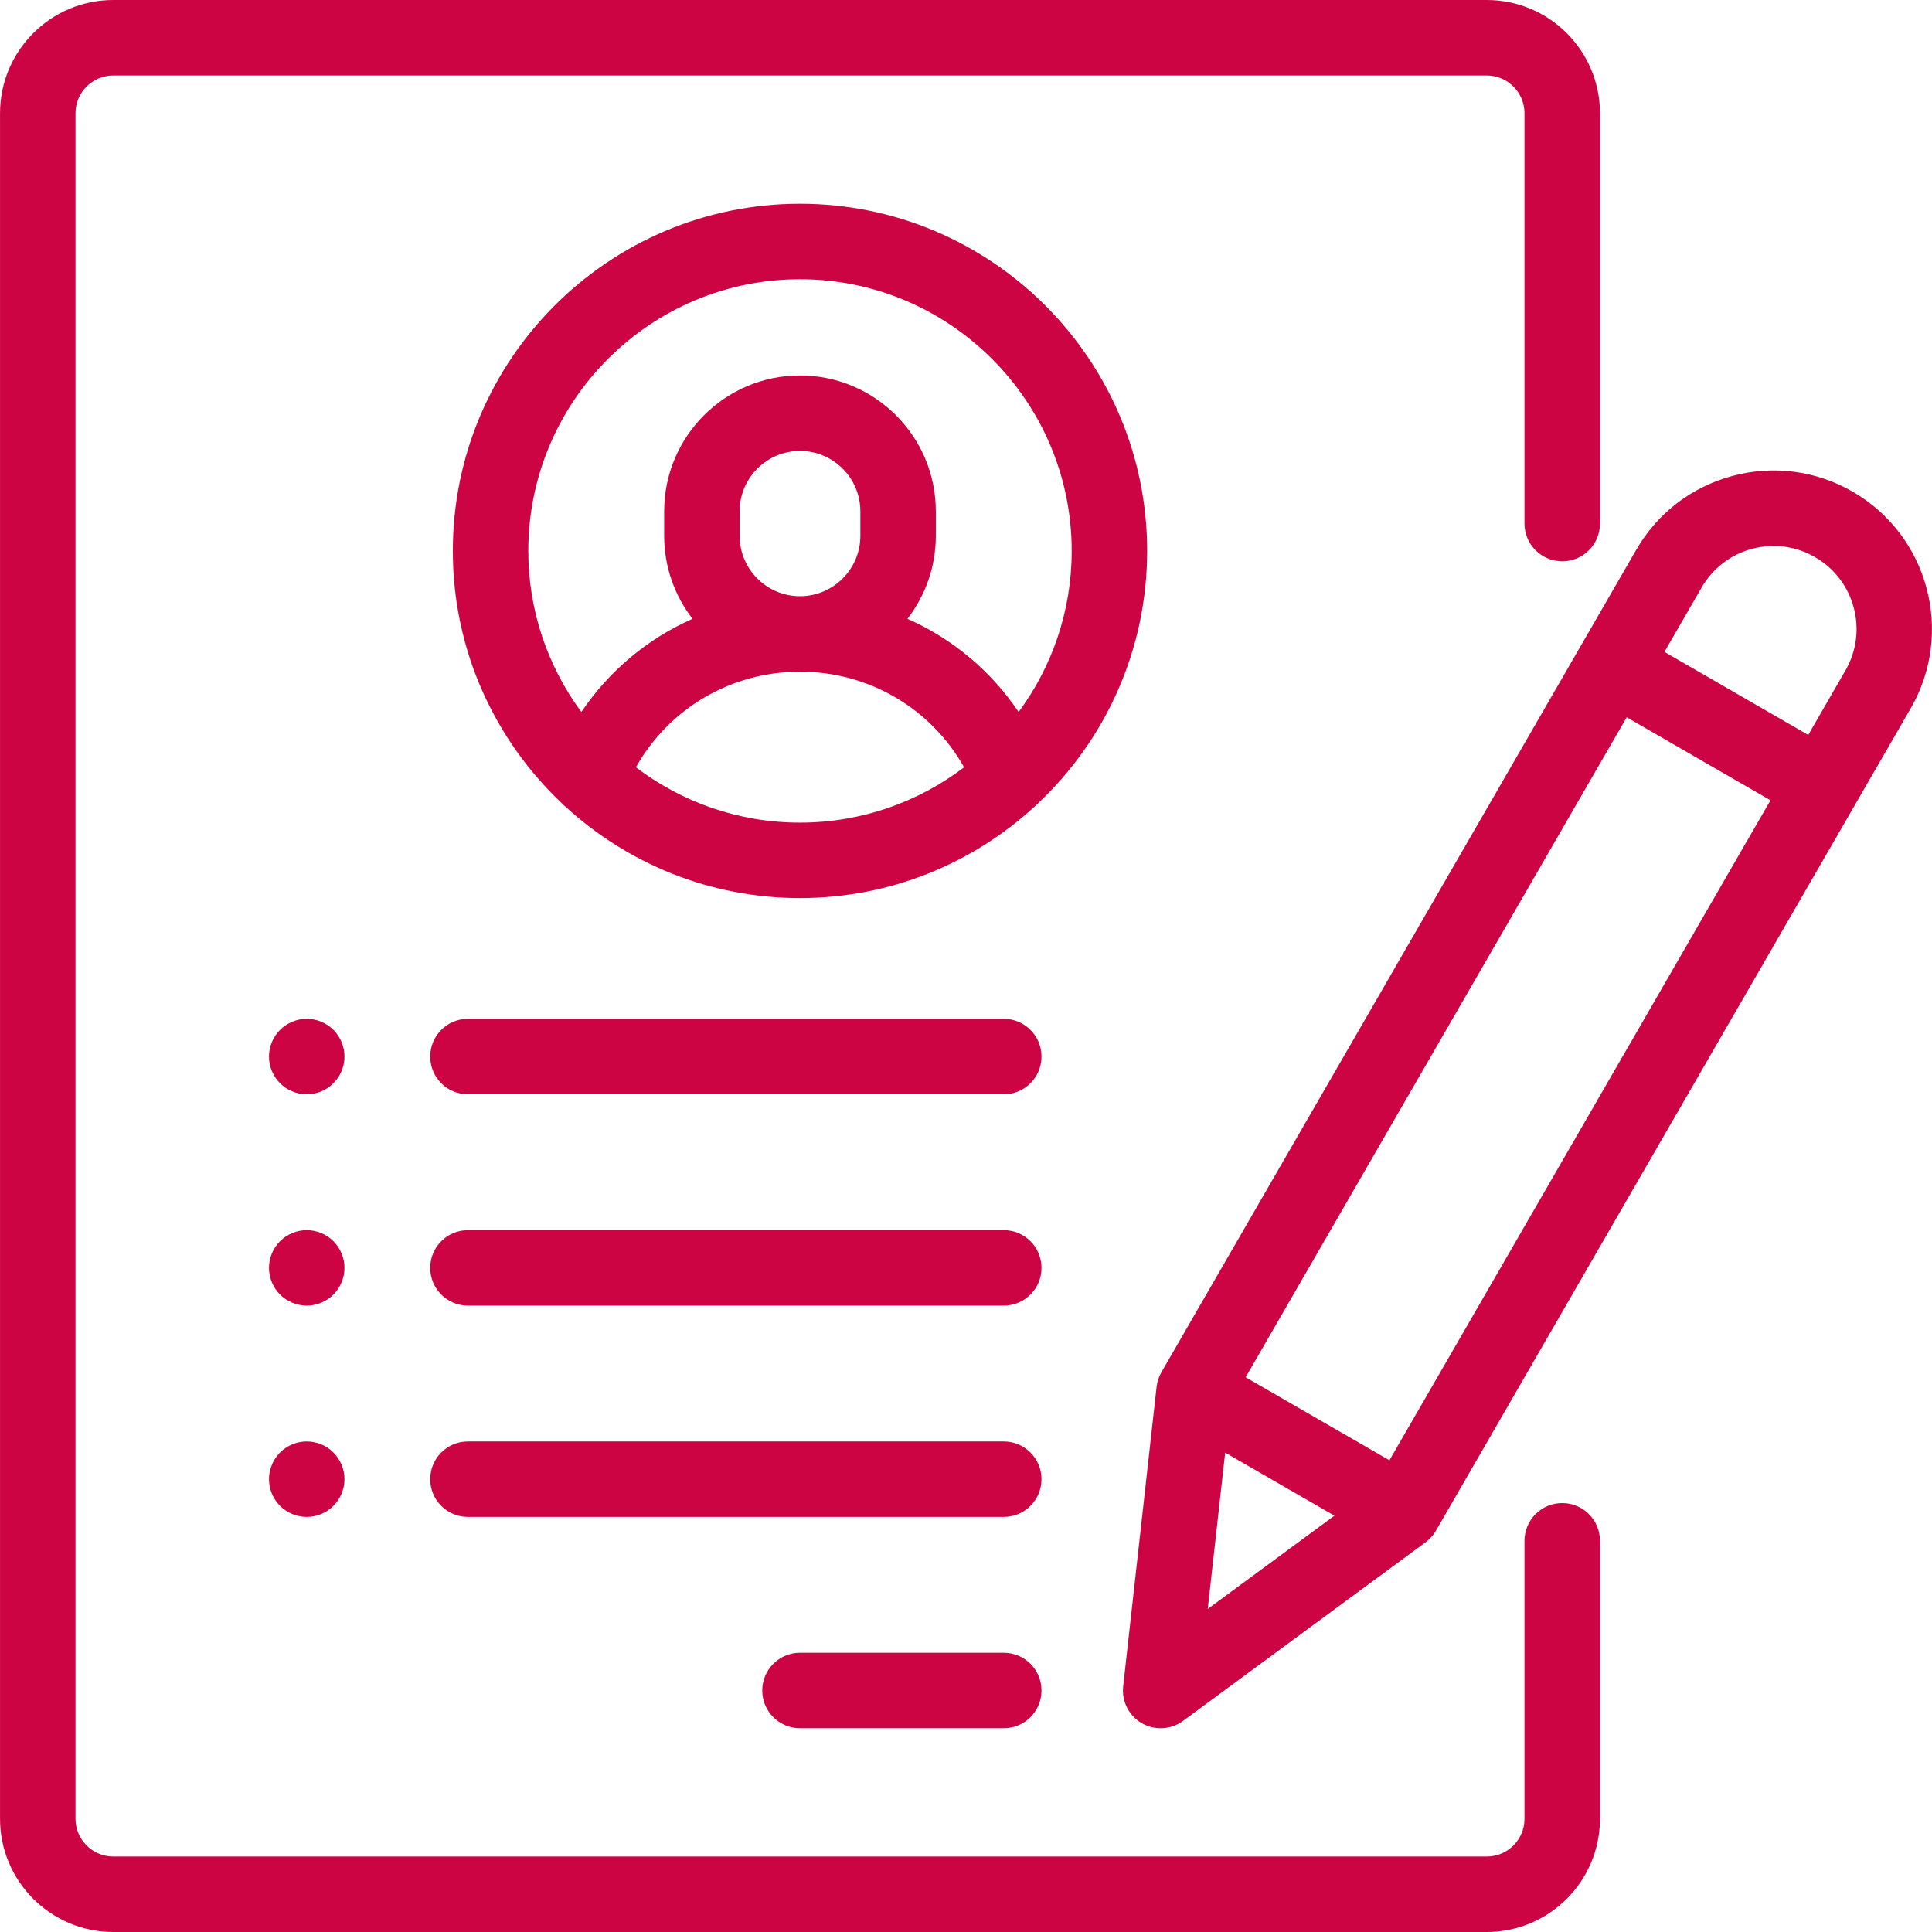
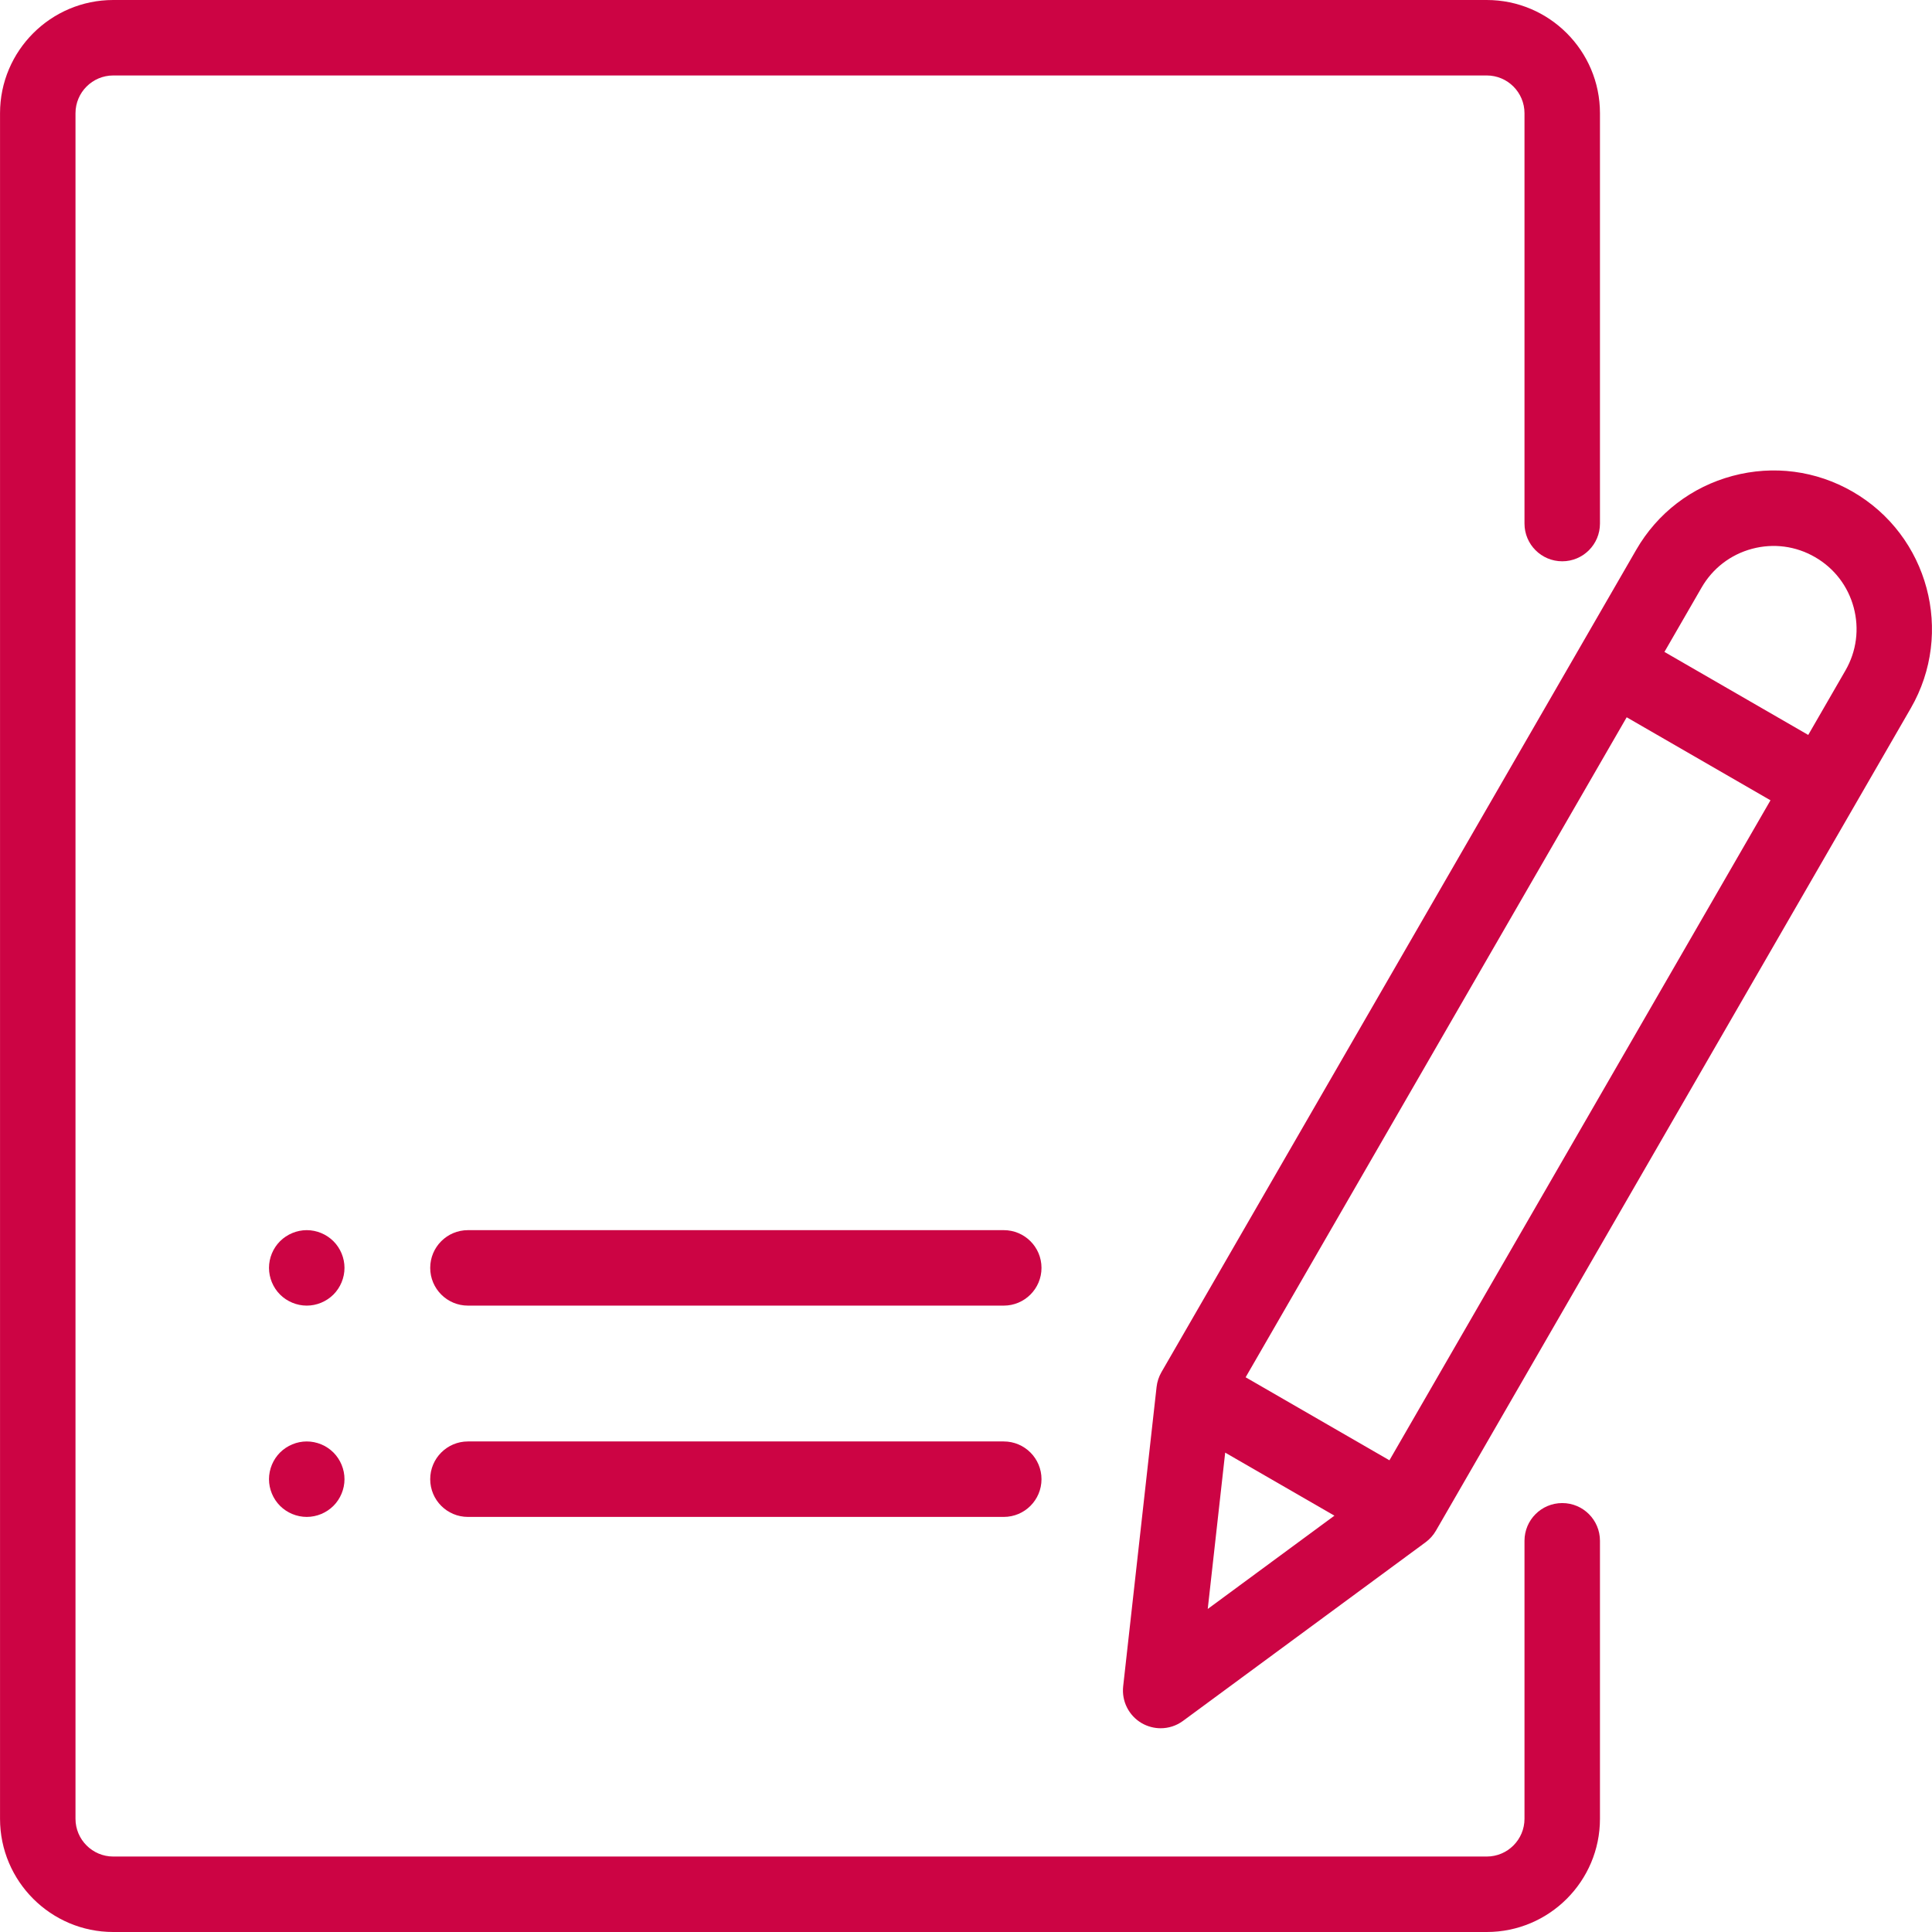
<svg xmlns="http://www.w3.org/2000/svg" width="65" height="65" viewBox="0 0 65 65" fill="none">
  <g clip-path="url(#clip0_13_1065)">
-     <path d="M52.56 18.884C53.261 18.884 53.829 18.316 53.829 17.615V3.809C53.829 1.709 52.121 0 50.02 0H3.81C1.71 0 0.001 1.709 0.001 3.809V61.191C0.001 63.291 1.71 65 3.81 65H50.02C52.121 65 53.829 63.291 53.829 61.191V51.839C53.829 51.137 53.261 50.569 52.56 50.569C51.858 50.569 51.29 51.137 51.29 51.839V61.191C51.29 61.891 50.721 62.461 50.02 62.461H3.81C3.11 62.461 2.54 61.891 2.54 61.191V3.809C2.54 3.109 3.11 2.539 3.81 2.539H50.02C50.721 2.539 51.29 3.109 51.29 3.809V17.615C51.29 18.316 51.858 18.884 52.56 18.884Z" fill="#CC0444" />
-     <path d="M26.915 6.855C20.475 6.855 15.235 12.095 15.235 18.535C15.235 21.876 16.646 24.894 18.902 27.024C18.944 27.07 18.989 27.112 19.038 27.151C21.117 29.053 23.883 30.215 26.915 30.215C29.947 30.215 32.713 29.053 34.791 27.151C34.841 27.112 34.886 27.07 34.928 27.024C37.184 24.894 38.595 21.876 38.595 18.535C38.595 12.095 33.355 6.855 26.915 6.855ZM26.915 27.676C24.842 27.676 22.929 26.981 21.394 25.814C22.509 23.835 24.592 22.598 26.915 22.598C29.238 22.598 31.321 23.835 32.436 25.814C30.901 26.981 28.988 27.676 26.915 27.676ZM24.884 18.027V17.202C24.884 16.082 25.795 15.171 26.915 15.171C28.035 15.171 28.946 16.082 28.946 17.202V18.027C28.946 19.147 28.035 20.059 26.915 20.059C25.795 20.059 24.884 19.147 24.884 18.027ZM34.271 23.954C33.334 22.565 32.037 21.485 30.53 20.819C31.128 20.046 31.485 19.078 31.485 18.027V17.202C31.485 14.682 29.435 12.632 26.915 12.632C24.395 12.632 22.345 14.682 22.345 17.202V18.027C22.345 19.078 22.702 20.046 23.3 20.819C21.793 21.485 20.496 22.565 19.559 23.954C18.439 22.436 17.774 20.562 17.774 18.535C17.774 13.495 21.875 9.395 26.915 9.395C31.955 9.395 36.056 13.495 36.056 18.535C36.056 20.562 35.392 22.436 34.271 23.954Z" fill="#CC0444" />
-     <path d="M33.77 55.605H26.915C26.214 55.605 25.645 56.174 25.645 56.875C25.645 57.576 26.214 58.145 26.915 58.145H33.77C34.471 58.145 35.04 57.576 35.04 56.875C35.04 56.174 34.471 55.605 33.77 55.605Z" fill="#CC0444" />
+     <path d="M52.56 18.884C53.261 18.884 53.829 18.316 53.829 17.615V3.809C53.829 1.709 52.121 0 50.02 0H3.81C1.71 0 0.001 1.709 0.001 3.809V61.191C0.001 63.291 1.71 65 3.81 65H50.02C52.121 65 53.829 63.291 53.829 61.191V51.839C53.829 51.137 53.261 50.569 52.56 50.569C51.858 50.569 51.29 51.137 51.29 51.839V61.191C51.29 61.891 50.721 62.461 50.02 62.461H3.81C3.11 62.461 2.54 61.891 2.54 61.191V3.809C2.54 3.109 3.11 2.539 3.81 2.539H50.02C50.721 2.539 51.29 3.109 51.29 3.809V17.615C51.29 18.316 51.858 18.884 52.56 18.884" fill="#CC0444" />
    <path d="M33.77 48.496H15.743C15.042 48.496 14.474 49.065 14.474 49.766C14.474 50.467 15.042 51.035 15.743 51.035H33.77C34.471 51.035 35.04 50.467 35.04 49.766C35.04 49.065 34.471 48.496 33.77 48.496Z" fill="#CC0444" />
    <path d="M33.77 41.387H15.743C15.042 41.387 14.474 41.955 14.474 42.656C14.474 43.357 15.042 43.926 15.743 43.926H33.77C34.471 43.926 35.04 43.357 35.04 42.656C35.04 41.955 34.471 41.387 33.77 41.387Z" fill="#CC0444" />
-     <path d="M11.218 34.649C10.982 34.413 10.655 34.277 10.32 34.277C9.986 34.277 9.658 34.413 9.422 34.649C9.186 34.885 9.05 35.213 9.05 35.547C9.05 35.881 9.186 36.208 9.422 36.444C9.659 36.681 9.986 36.816 10.32 36.816C10.655 36.816 10.981 36.681 11.218 36.444C11.454 36.208 11.59 35.881 11.59 35.547C11.59 35.213 11.454 34.885 11.218 34.649Z" fill="#CC0444" />
    <path d="M11.218 41.759C10.981 41.523 10.655 41.387 10.32 41.387C9.986 41.387 9.659 41.523 9.422 41.759C9.186 41.995 9.05 42.322 9.05 42.656C9.05 42.99 9.186 43.318 9.422 43.554C9.659 43.79 9.986 43.926 10.32 43.926C10.655 43.926 10.981 43.79 11.218 43.554C11.454 43.318 11.59 42.99 11.59 42.656C11.59 42.322 11.454 41.995 11.218 41.759Z" fill="#CC0444" />
    <path d="M11.218 48.868C10.981 48.632 10.655 48.496 10.32 48.496C9.986 48.496 9.659 48.632 9.422 48.868C9.186 49.104 9.05 49.432 9.05 49.766C9.05 50.099 9.186 50.427 9.422 50.663C9.658 50.899 9.986 51.035 10.32 51.035C10.655 51.035 10.982 50.899 11.218 50.663C11.454 50.427 11.59 50.099 11.59 49.766C11.59 49.432 11.454 49.104 11.218 48.868Z" fill="#CC0444" />
-     <path d="M33.77 34.277H15.743C15.042 34.277 14.474 34.846 14.474 35.547C14.474 36.248 15.042 36.816 15.743 36.816H33.77C34.471 36.816 35.04 36.248 35.04 35.547C35.04 34.846 34.471 34.277 33.77 34.277Z" fill="#CC0444" />
    <path d="M62.334 16.544C61.101 15.832 59.664 15.643 58.288 16.012C56.912 16.381 55.762 17.263 55.05 18.496L39.074 46.167C38.987 46.319 38.932 46.487 38.912 46.661L37.788 56.734C37.732 57.235 37.978 57.722 38.414 57.975C38.612 58.088 38.831 58.145 39.049 58.145C39.315 58.145 39.579 58.062 39.802 57.897L47.963 51.887C48.104 51.783 48.222 51.651 48.31 51.499L64.286 23.828C65.756 21.282 64.88 18.015 62.334 16.544ZM40.633 54.132L41.22 48.872L44.895 50.993L40.633 54.132ZM46.746 49.13L41.908 46.337L54.728 24.132L59.566 26.925L46.746 49.13ZM62.087 22.559L60.836 24.726L55.998 21.933L57.249 19.766C57.622 19.12 58.224 18.657 58.945 18.464C59.666 18.271 60.419 18.37 61.065 18.744C61.711 19.116 62.173 19.719 62.366 20.439C62.559 21.16 62.46 21.913 62.087 22.559Z" fill="#CC0444" />
  </g>
  <defs>
    <clipPath id="clip0_13_1065">
      <rect width="65" height="65" fill="white" />
    </clipPath>
  </defs>
</svg>